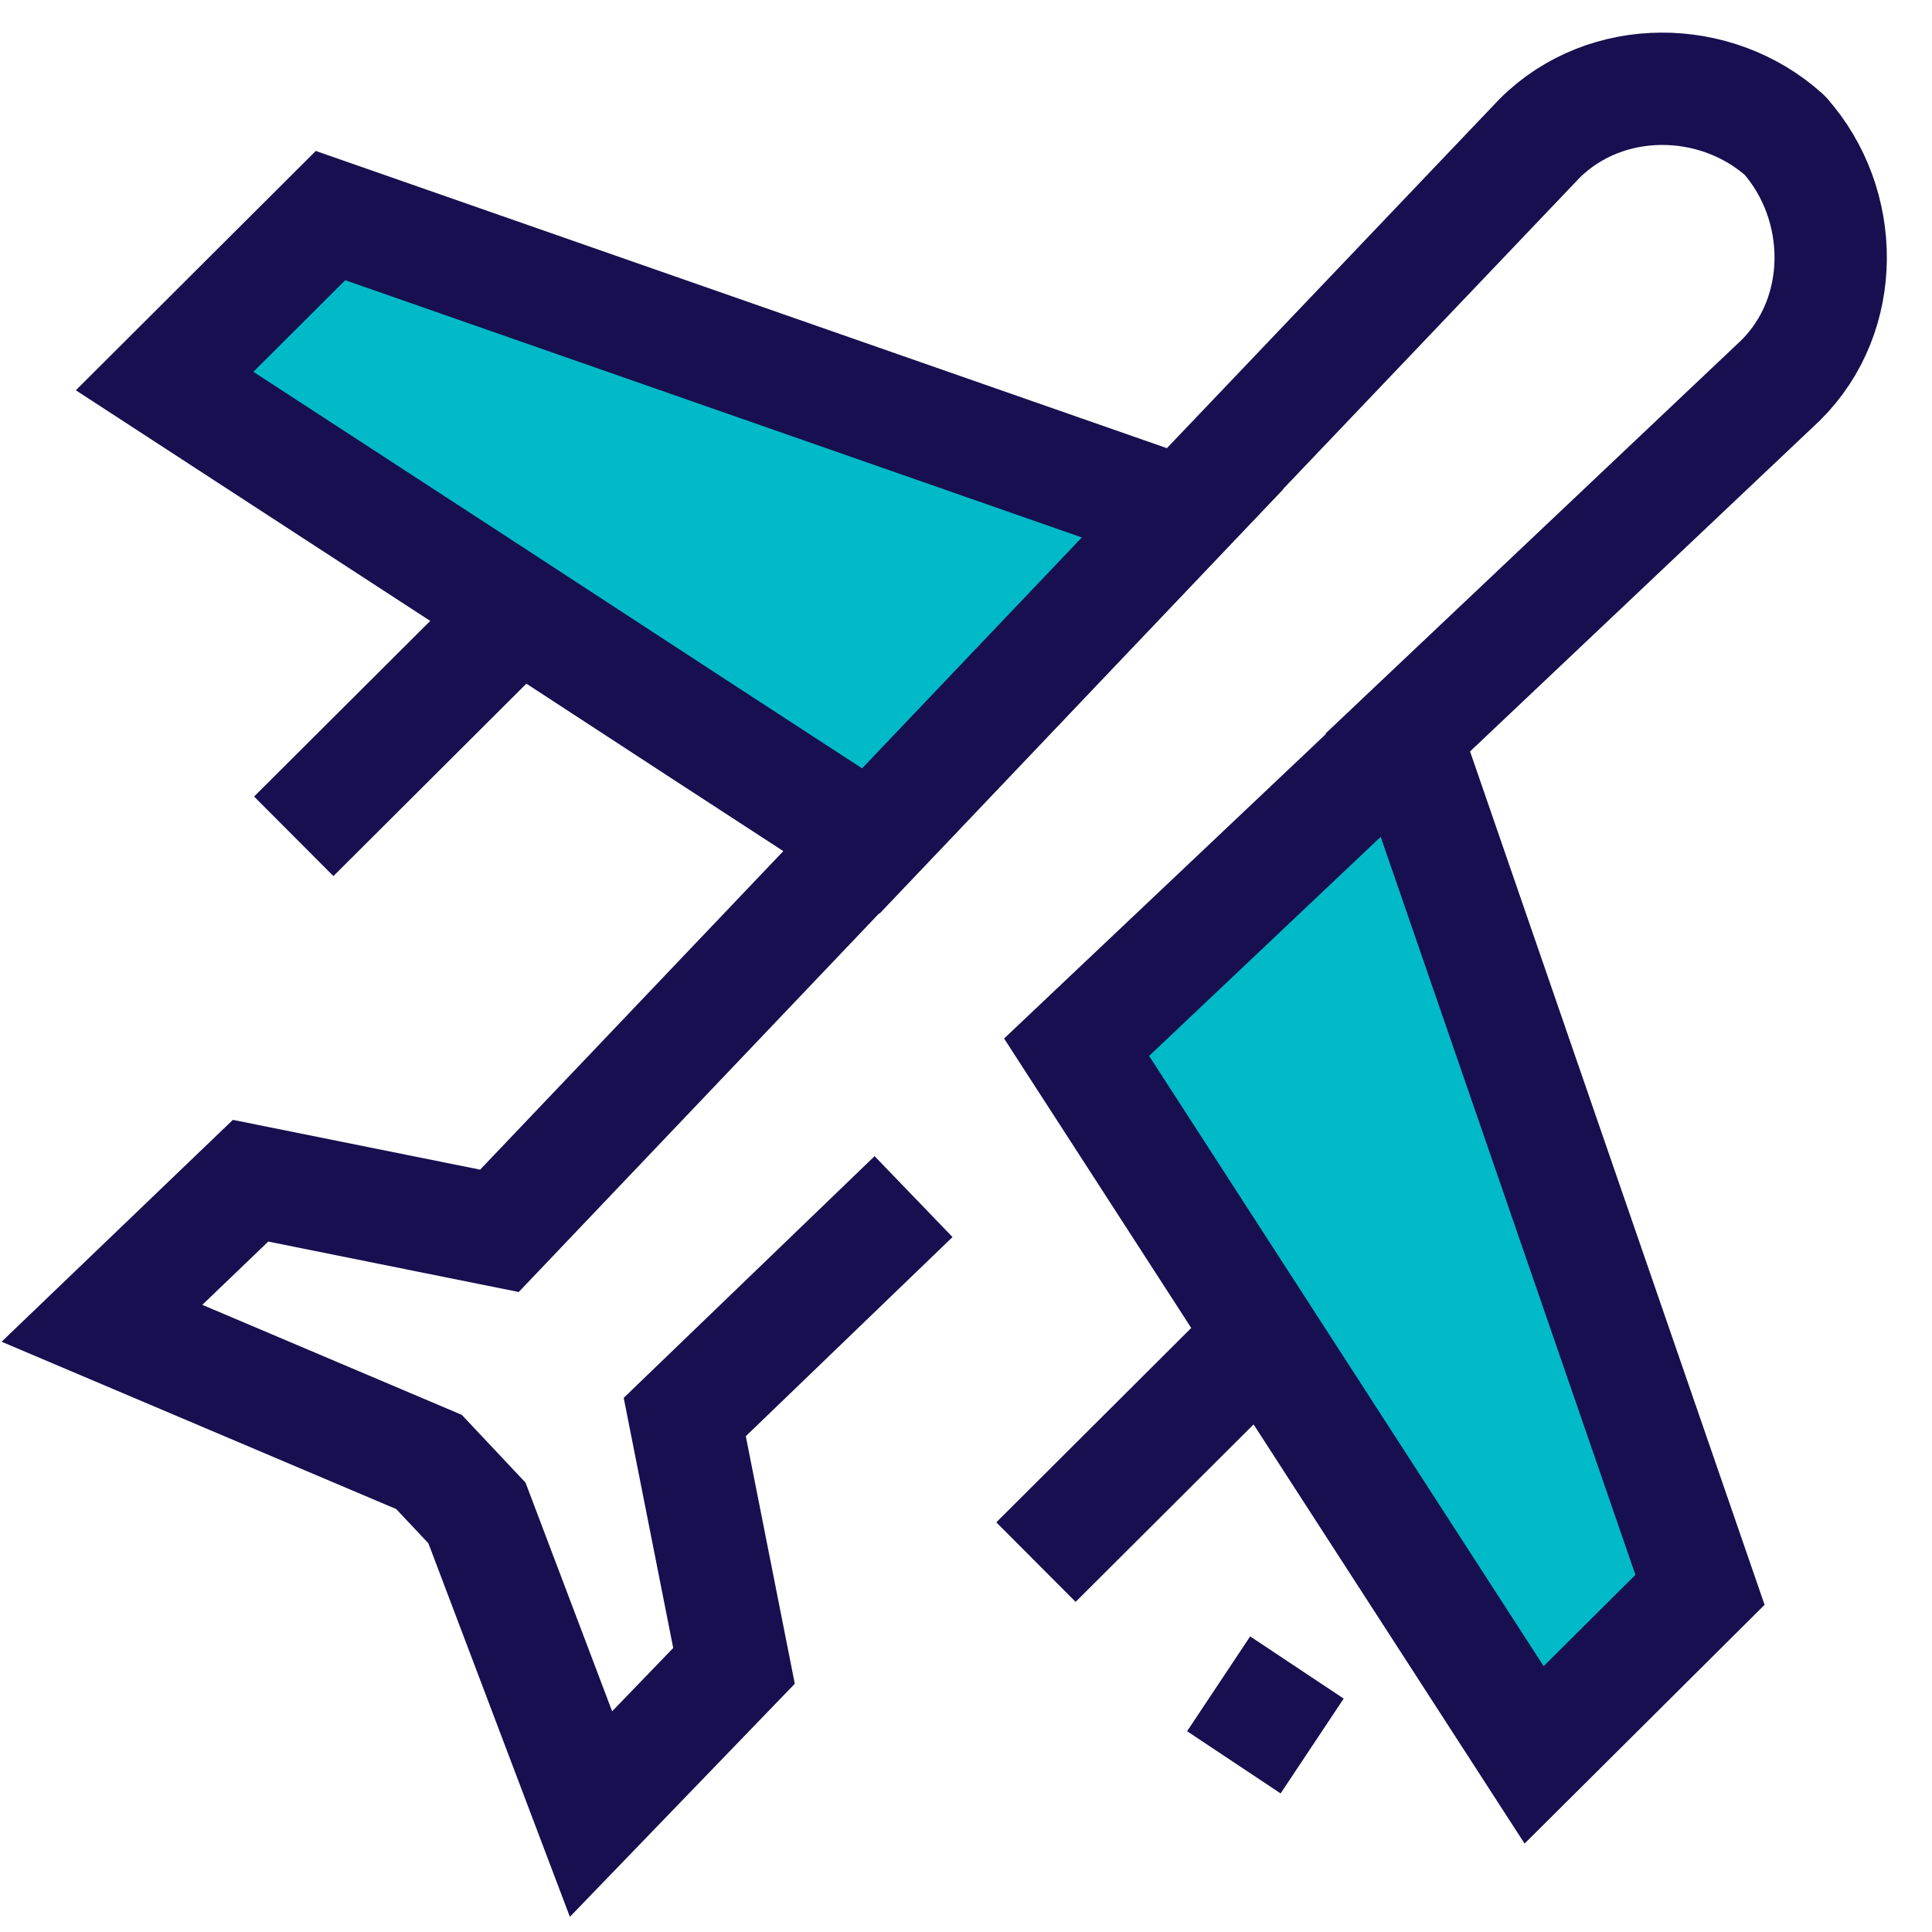
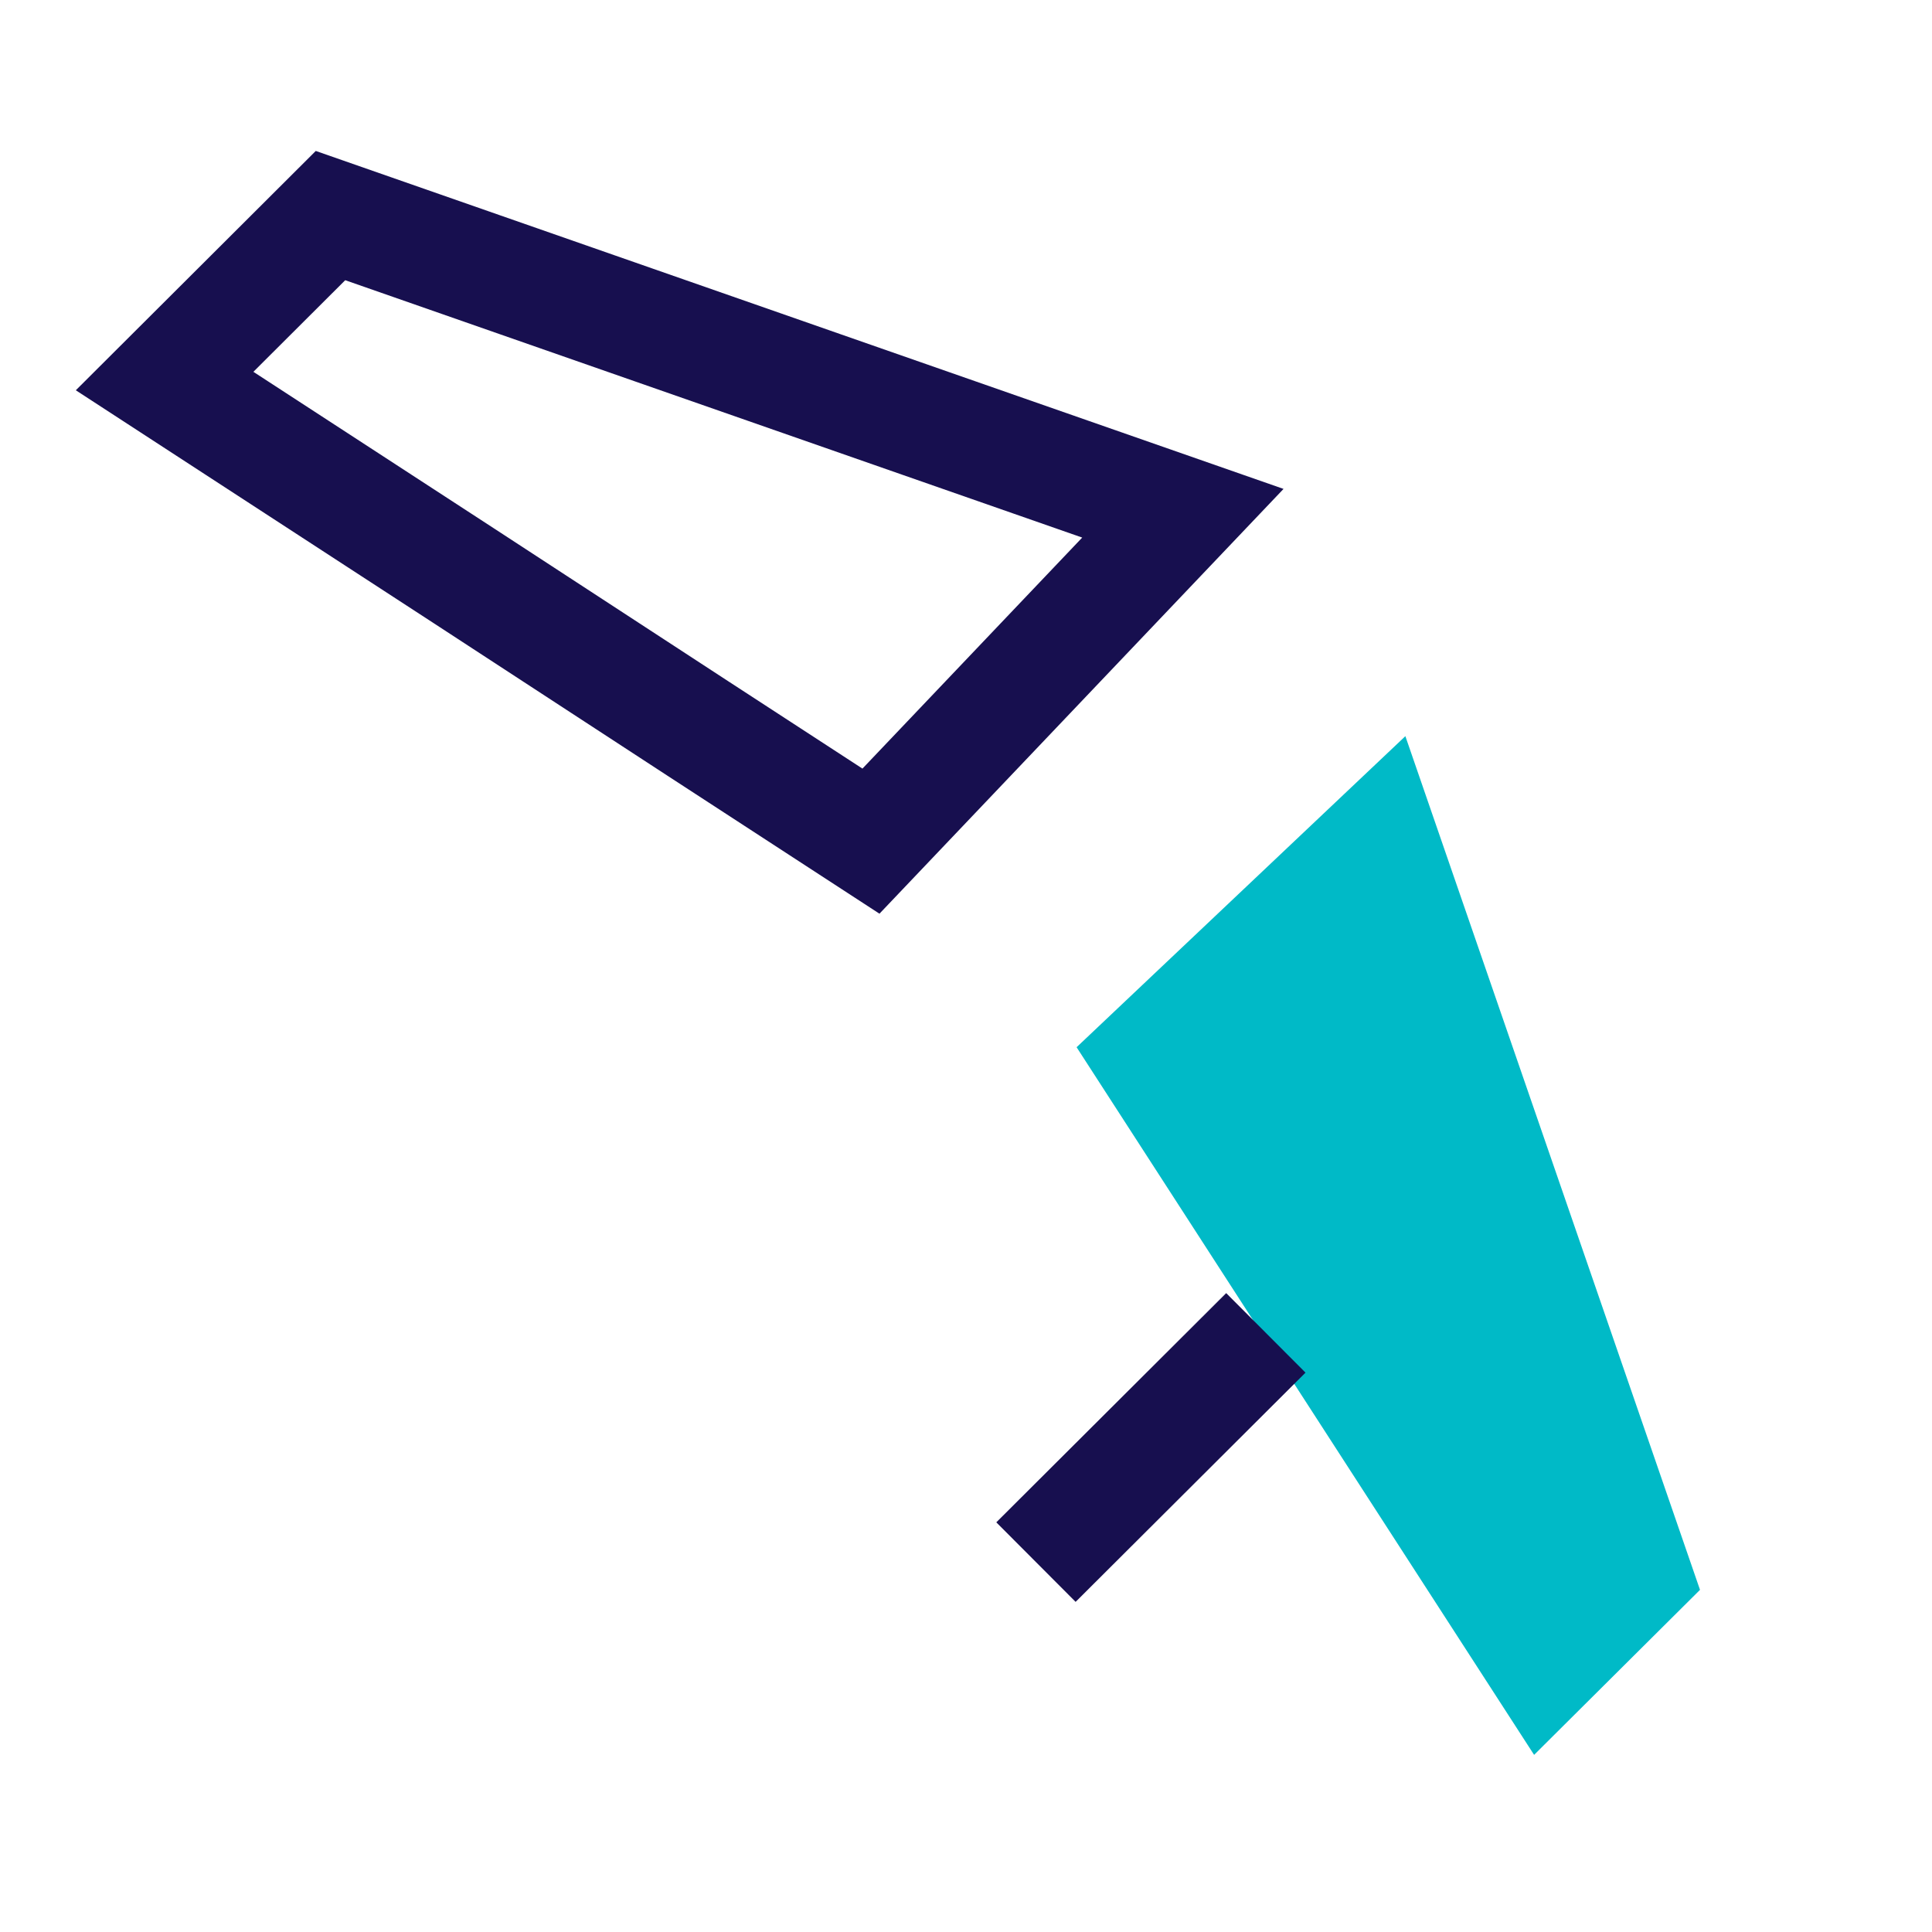
<svg xmlns="http://www.w3.org/2000/svg" id="Layer_2" data-name="Layer 2" viewBox="0 0 44.72 44.72">
  <defs>
    <style> .cls-1, .cls-2 { fill: none; } .cls-1, .cls-3 { stroke-width: 0px; } .cls-2 { stroke: #170f4f; stroke-linecap: square; stroke-miterlimit: 10; stroke-width: 2.6px; } .cls-3 { fill: #00bac7; } </style>
  </defs>
  <g id="Layer_2-2" data-name="Layer 2">
    <g>
      <g>
        <g>
-           <polygon class="cls-3" points="27.38 11.88 20.16 19.47 16.15 16.86 10.74 13.33 3.81 8.82 7.65 4.99 27.38 11.88" />
          <polygon class="cls-3" points="32.53 17.04 24.92 24.24 35.51 40.62 39.35 36.8 32.53 17.04" />
          <polygon class="cls-2" points="27.38 11.88 20.16 19.47 16.15 16.86 10.74 13.33 3.81 8.82 7.65 4.99 27.38 11.88" />
-           <polygon class="cls-2" points="32.53 17.04 24.92 24.24 35.51 40.62 39.35 36.8 32.53 17.04" />
-           <path class="cls-2" d="M32.52,17.03l8.7-8.23c1.54-1.53,1.51-4.07.09-5.67h0s.03.03,0,0c-.03-.03.03.03,0,0h0c-1.59-1.43-4.13-1.46-5.67.07l-8.26,8.67-15.82,16.62-5.76-1.16-3.44,3.3,7.57,3.21,1.11,1.18,2.64,6.97,3.31-3.43-1.14-5.76,4.36-4.2" />
        </g>
        <rect class="cls-1" x=".04" y=".04" width="44.65" height="44.65" transform="translate(.04 -.04) rotate(.09)" />
      </g>
-       <line class="cls-2" x1="29.28" y1="39.71" x2="29.3" y2="39.68" />
      <line class="cls-2" x1="24.9" y1="35.24" x2="28.38" y2="31.77" />
-       <line class="cls-2" x1="7.72" y1="18.44" x2="11.2" y2="14.97" />
    </g>
  </g>
</svg>